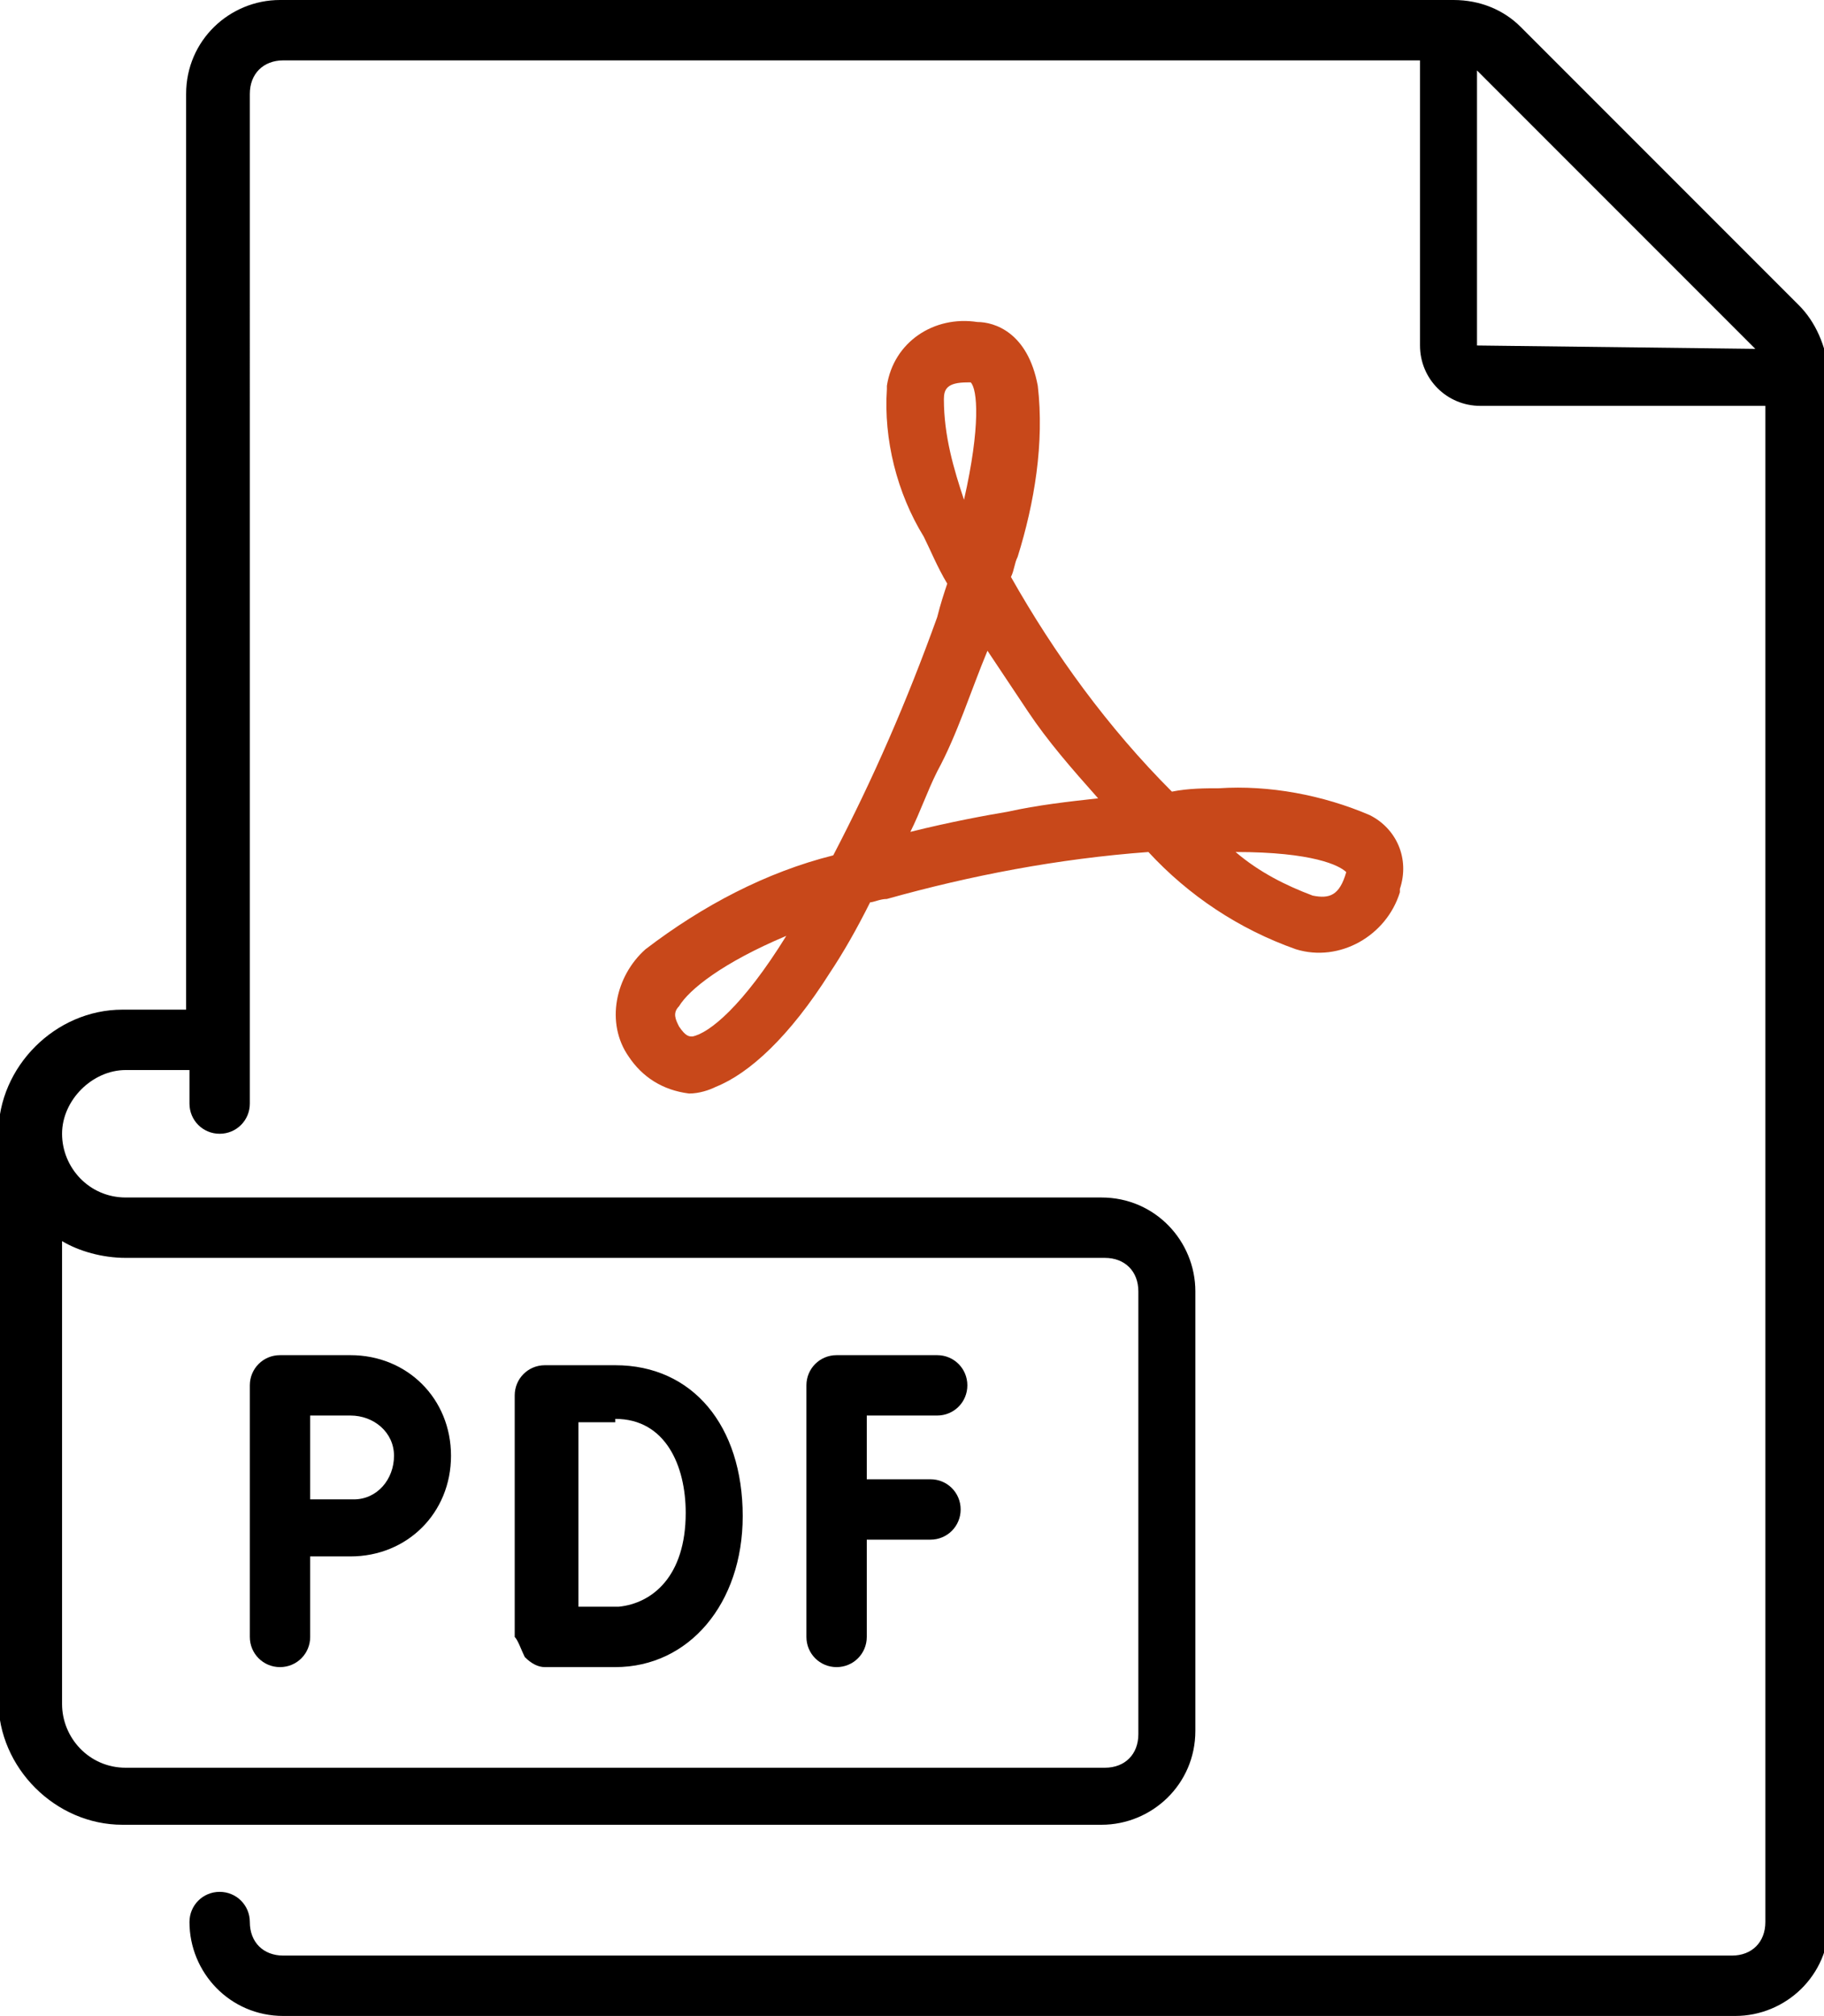
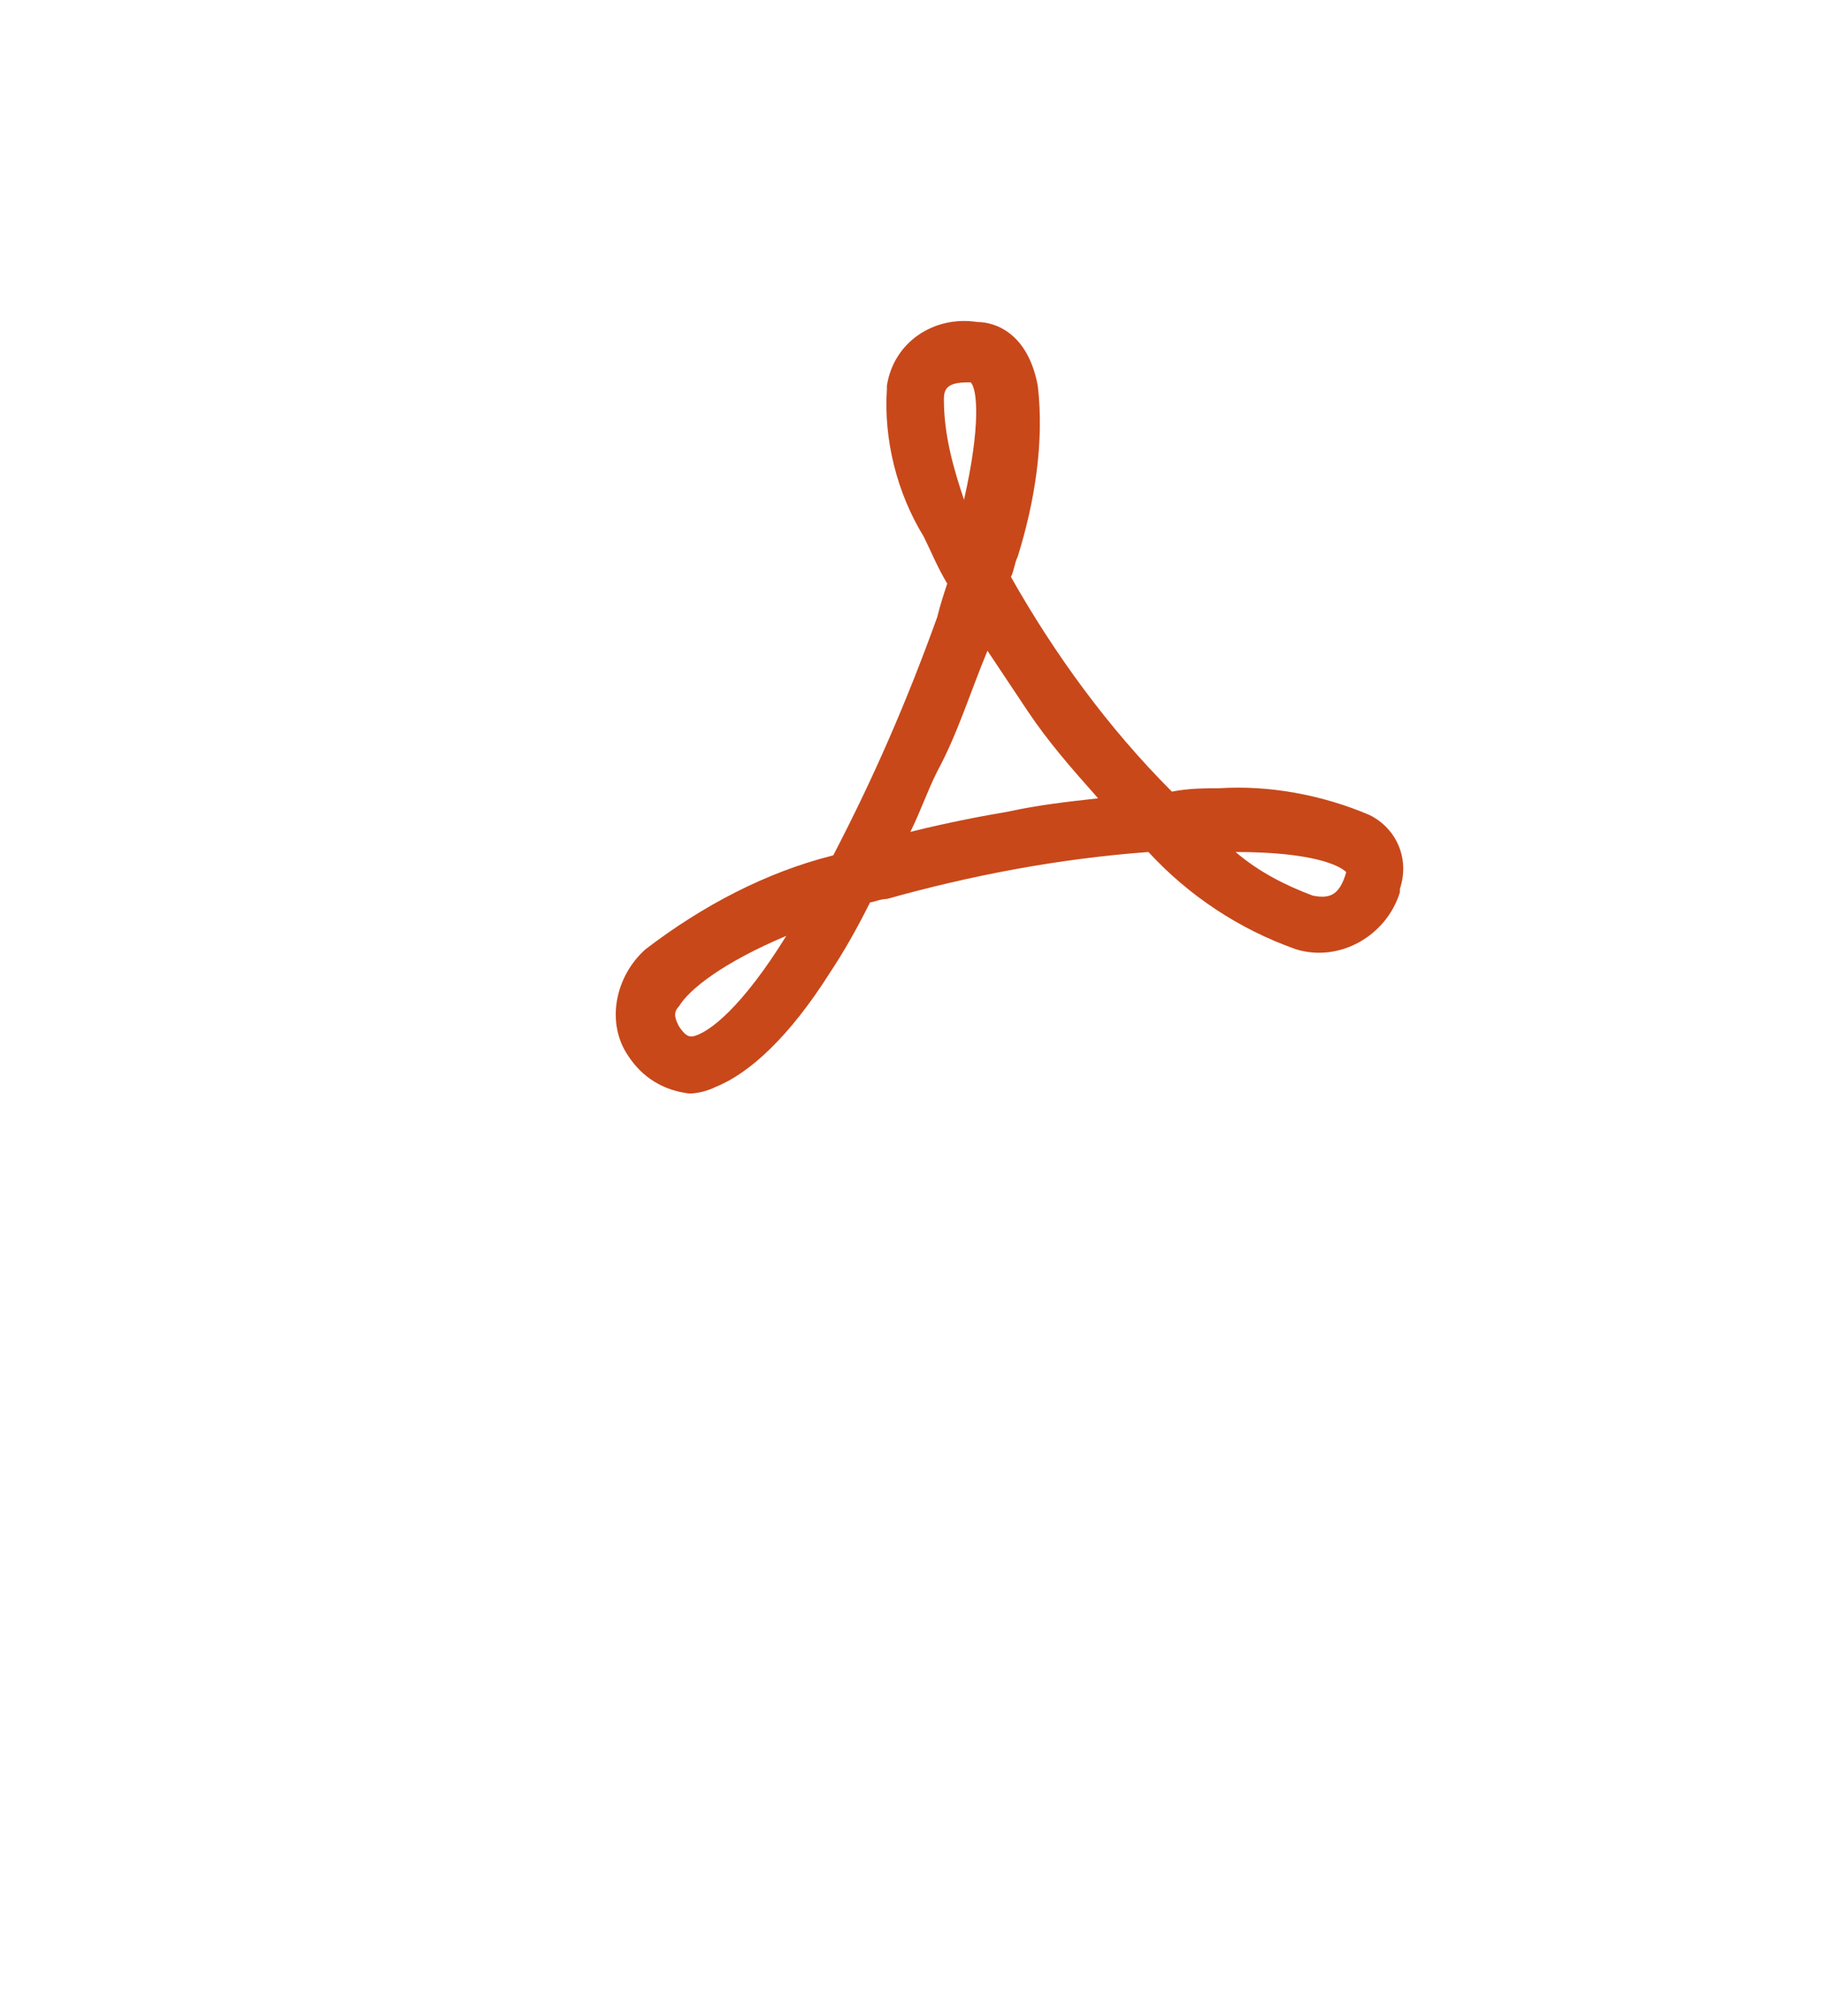
<svg xmlns="http://www.w3.org/2000/svg" version="1.1" id="Layer_1" x="0px" y="0px" viewBox="0 0 54.4 60.1" style="enable-background:new 0 0 54.4 60.1;" xml:space="preserve">
  <style type="text/css">
	.st0{fill:#C8481A;}
</style>
  <g id="Group_190" transform="translate(-24.049)">
-     <path id="Path_188" d="M77.7,9.1l-8.3-8.3c-0.5-0.5-1.2-0.8-2-0.8h-35c-1.5,0-2.8,1.2-2.8,2.8v27.3h-1.9c-2,0-3.7,1.7-3.7,3.7v16.9   c0,2,1.7,3.7,3.7,3.7h29.2c1.5,0,2.8-1.2,2.8-2.8V38.5c0-1.5-1.2-2.8-2.8-2.8H27.8c-1.1,0-1.9-0.9-1.9-1.9s0.9-1.9,1.9-1.9l0,0h1.9   v1c0,0.5,0.4,0.9,0.9,0.9c0.5,0,0.9-0.4,0.9-0.9V2.8c0-0.6,0.4-1,1-1h33.9v8.5c0,1,0.8,1.8,1.8,1.8h8.5v45.2c0,0.6-0.4,1-1,1H32.5   c-0.6,0-1-0.4-1-1c0-0.5-0.4-0.9-0.9-0.9c-0.5,0-0.9,0.4-0.9,0.9c0,1.5,1.2,2.8,2.8,2.8h43.3c1.5,0,2.8-1.2,2.8-2.8V11.1   C78.5,10.3,78.2,9.6,77.7,9.1z M27.8,37.5h29.2c0.6,0,1,0.4,1,1v13.2c0,0.6-0.4,1-1,1H27.8c-1.1,0-1.9-0.9-1.9-1.9V37   C26.4,37.3,27.1,37.5,27.8,37.5z M68.1,10.3V2.1l8.3,8.3L68.1,10.3C68.2,10.3,68.1,10.3,68.1,10.3z" />
-     <path id="Path_189" d="M49,49.7c0.5,0,0.9-0.4,0.9-0.9l0,0v-2.9h1.9c0.5,0,0.9-0.4,0.9-0.9s-0.4-0.9-0.9-0.9h-1.9v-1.9H52   c0.5,0,0.9-0.4,0.9-0.9s-0.4-0.9-0.9-0.9h-3c-0.5,0-0.9,0.4-0.9,0.9l0,0v7.5C48.1,49.3,48.5,49.7,49,49.7C49,49.7,49,49.7,49,49.7   L49,49.7z" />
-     <path id="Path_190" d="M39.7,49.4c0.2,0.2,0.4,0.3,0.6,0.3l0,0c0.1,0,1.5,0,2.1,0c2.2,0,3.8-1.9,3.8-4.5c0-2.7-1.5-4.5-3.8-4.5   h-2.1c-0.5,0-0.9,0.4-0.9,0.9c0,0,0,0,0,0v0l0,0v7.2C39.5,48.9,39.6,49.2,39.7,49.4L39.7,49.4z M42.4,42.3c1.5,0,2.1,1.4,2.1,2.8   c0,1.9-1,2.7-2,2.8c-0.3,0-0.8,0-1.2,0c0-0.9,0-4.6,0-5.5H42.4z" />
-     <path id="Path_191" d="M32.4,49.7c0.5,0,0.9-0.4,0.9-0.9l0,0v-2.4c0.4,0,0.9,0,1.2,0c1.7,0,3-1.3,3-3s-1.3-3-3-3h-2.1   c-0.5,0-0.9,0.4-0.9,0.9l0,0l0,0v7.5C31.5,49.3,31.9,49.7,32.4,49.7L32.4,49.7L32.4,49.7z M34.5,42.2c0.7,0,1.3,0.5,1.3,1.2   c0,0.7-0.5,1.3-1.2,1.3c0,0,0,0-0.1,0c-0.3,0-0.8,0-1.2,0c0-0.5,0-2,0-2.5L34.5,42.2L34.5,42.2z" />
    <path id="Path_192" class="st0" d="M48.9,25.5c-2,0.5-3.9,1.5-5.6,2.8c-0.9,0.8-1.2,2.2-0.5,3.2c0.4,0.6,1,1,1.8,1.1   c0.3,0,0.6-0.1,0.8-0.2c1-0.4,2.2-1.5,3.4-3.4c0.4-0.6,0.8-1.3,1.2-2.1c0.1,0,0.3-0.1,0.5-0.1c2.5-0.7,5.1-1.2,7.8-1.4   c1.2,1.3,2.7,2.3,4.4,2.9c1.3,0.4,2.7-0.4,3.1-1.7c0,0,0-0.1,0-0.1c0.3-0.9-0.1-1.8-0.9-2.2c-1.4-0.6-3-0.9-4.5-0.8   c-0.4,0-0.9,0-1.4,0.1c-1.9-1.9-3.5-4.1-4.8-6.4c0.1-0.2,0.1-0.4,0.2-0.6c0.5-1.6,0.8-3.4,0.6-5.1c-0.3-1.6-1.3-1.9-1.8-1.9   c-1.3-0.2-2.5,0.6-2.7,1.9c0,0,0,0.1,0,0.1c-0.1,1.5,0.3,3.1,1.1,4.4c0.2,0.4,0.4,0.9,0.7,1.4c-0.1,0.3-0.2,0.6-0.3,1   C51.1,20.9,50.1,23.2,48.9,25.5L48.9,25.5z M44.7,30.9c-0.1,0-0.2,0-0.4-0.3c-0.1-0.2-0.2-0.4,0-0.6c0.3-0.5,1.3-1.3,3.2-2.1   C46.2,30,45.2,30.8,44.7,30.9L44.7,30.9z M64.2,26C64.2,26,64.1,26,64.2,26c-0.2,0.7-0.5,0.8-1,0.7c-0.8-0.3-1.6-0.7-2.3-1.3   C63.2,25.4,64,25.8,64.2,26L64.2,26z M52.2,11.9c0-0.3,0.1-0.5,0.7-0.5c0,0,0.1,0,0.1,0c0.2,0.2,0.3,1.3-0.2,3.5   C52.5,14,52.2,13,52.2,11.9L52.2,11.9z M53.5,19.4c0.4,0.6,0.8,1.2,1.2,1.8c0.6,0.9,1.3,1.7,2.1,2.6c-0.9,0.1-1.8,0.2-2.7,0.4   c-0.6,0.1-1.7,0.3-2.9,0.6c0.3-0.6,0.5-1.2,0.8-1.8C52.6,21.9,53,20.6,53.5,19.4L53.5,19.4z" />
  </g>
</svg>